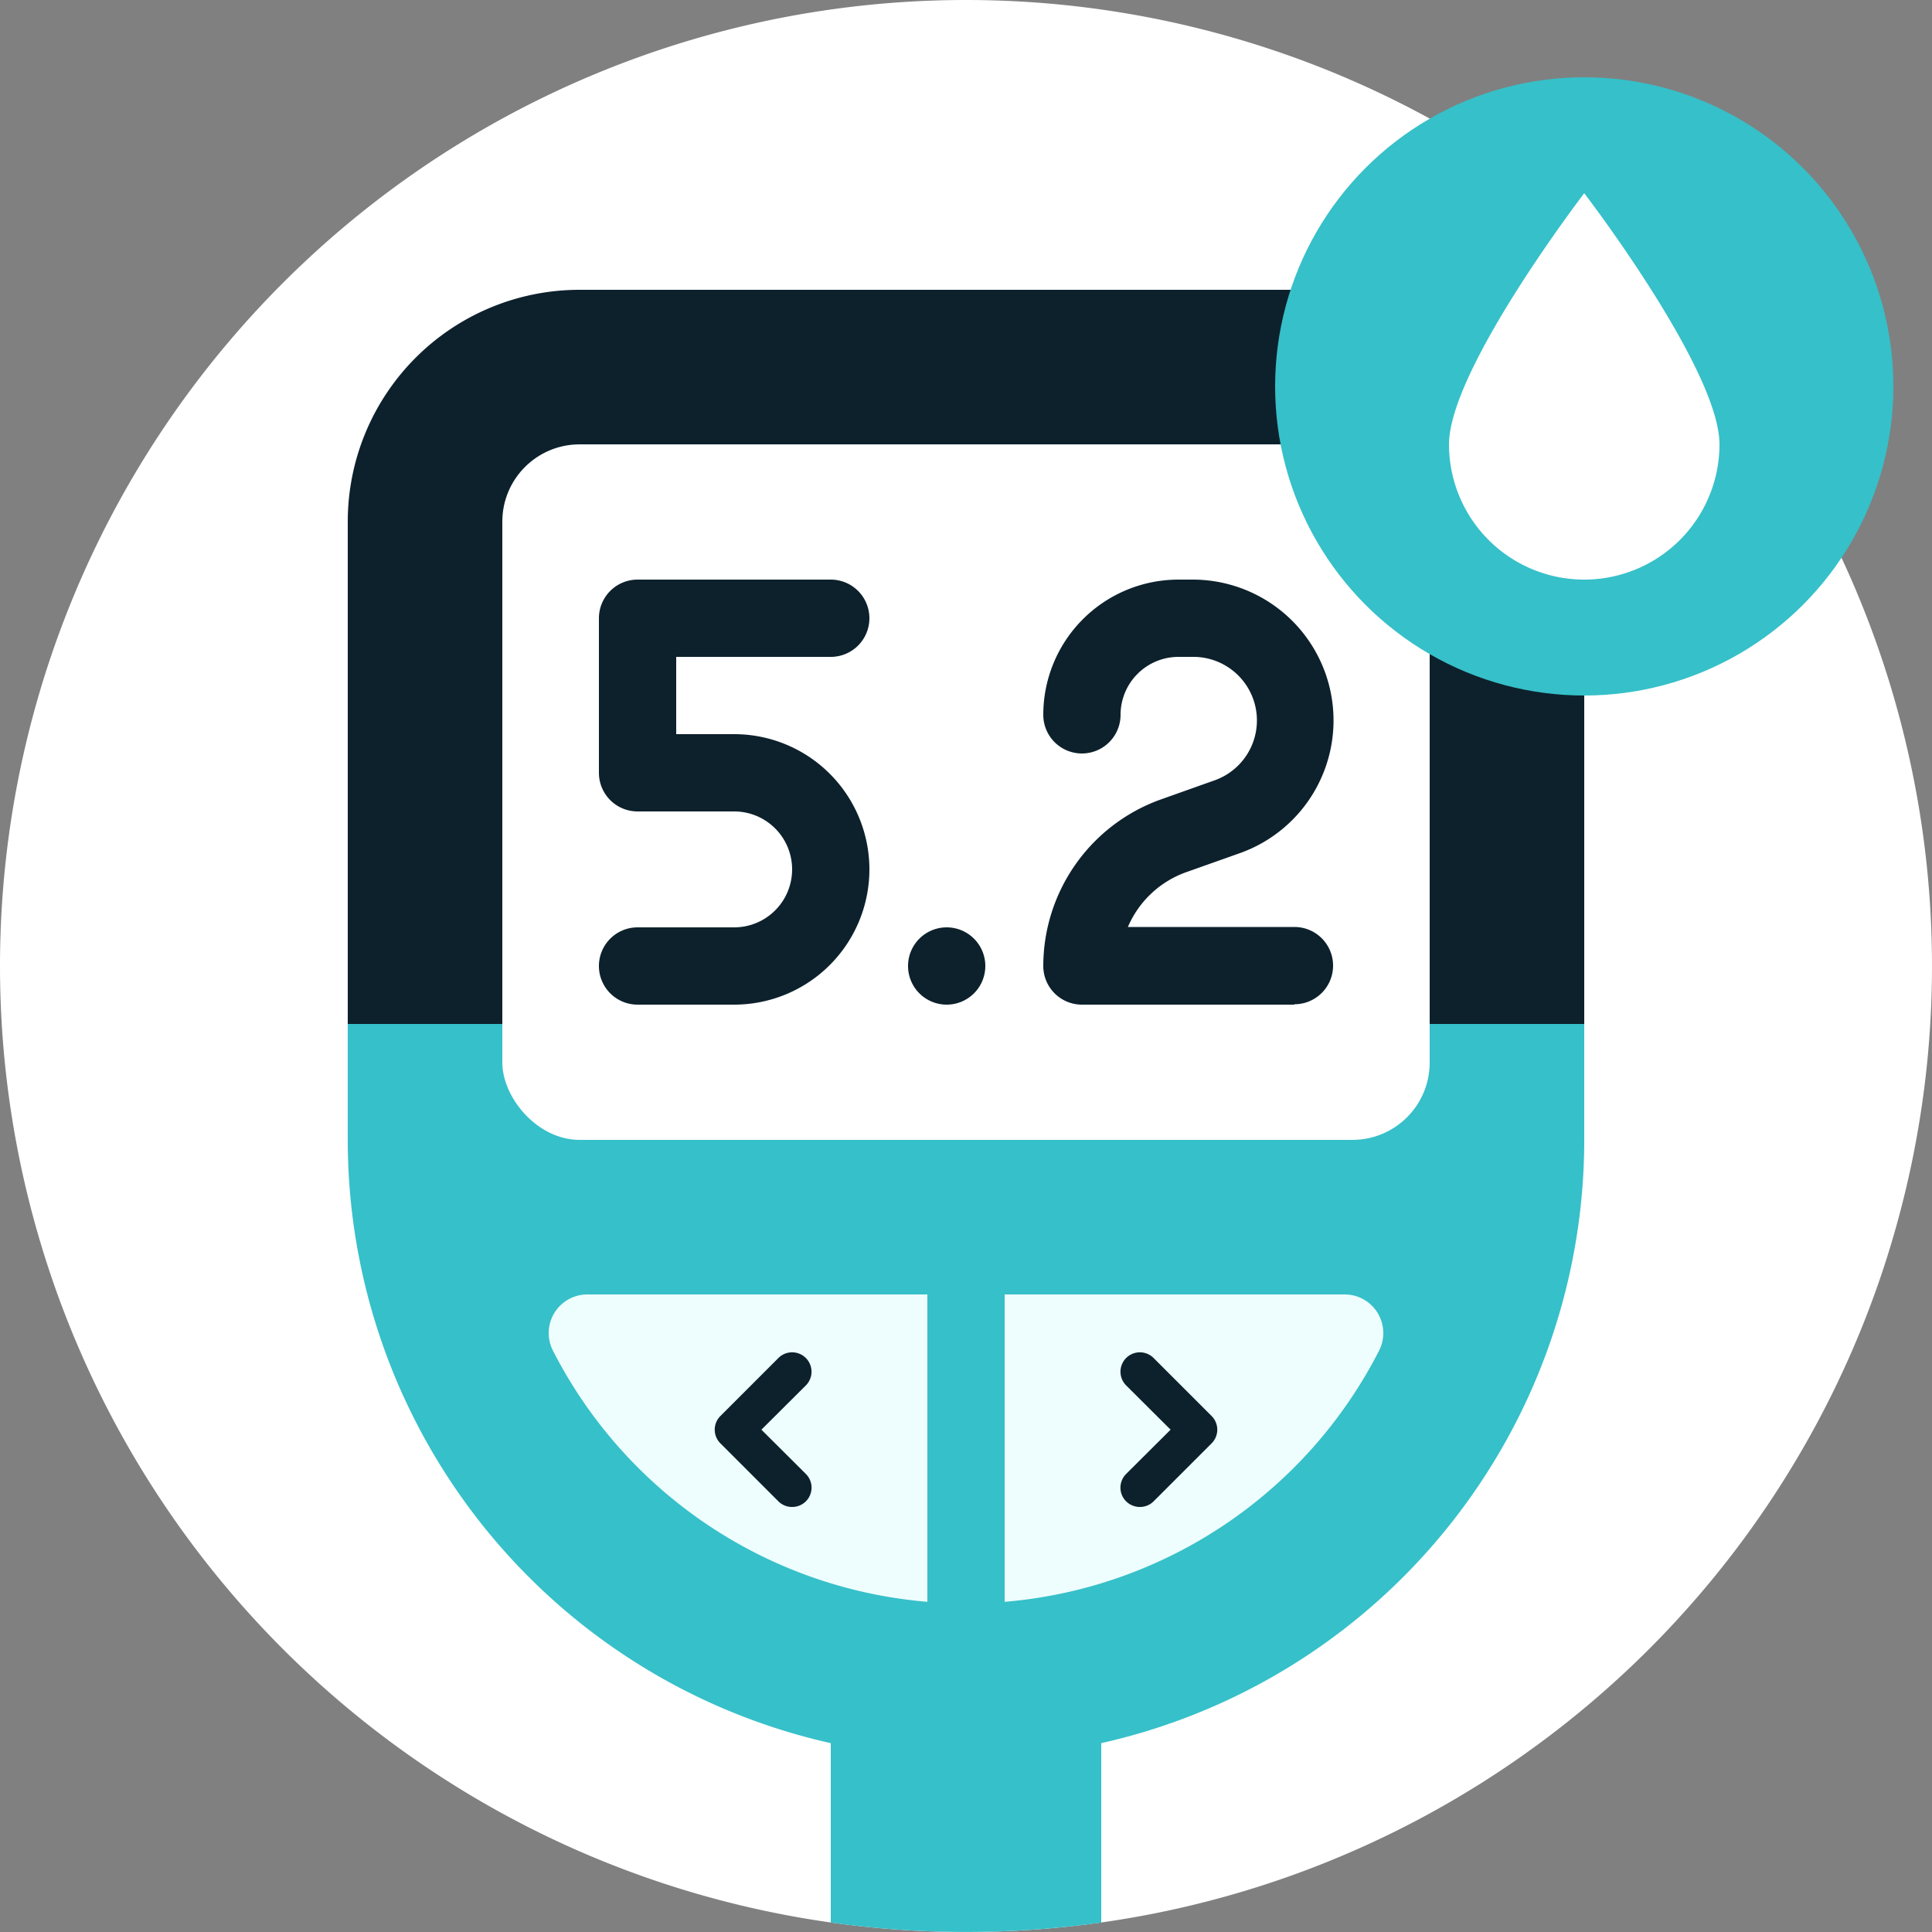
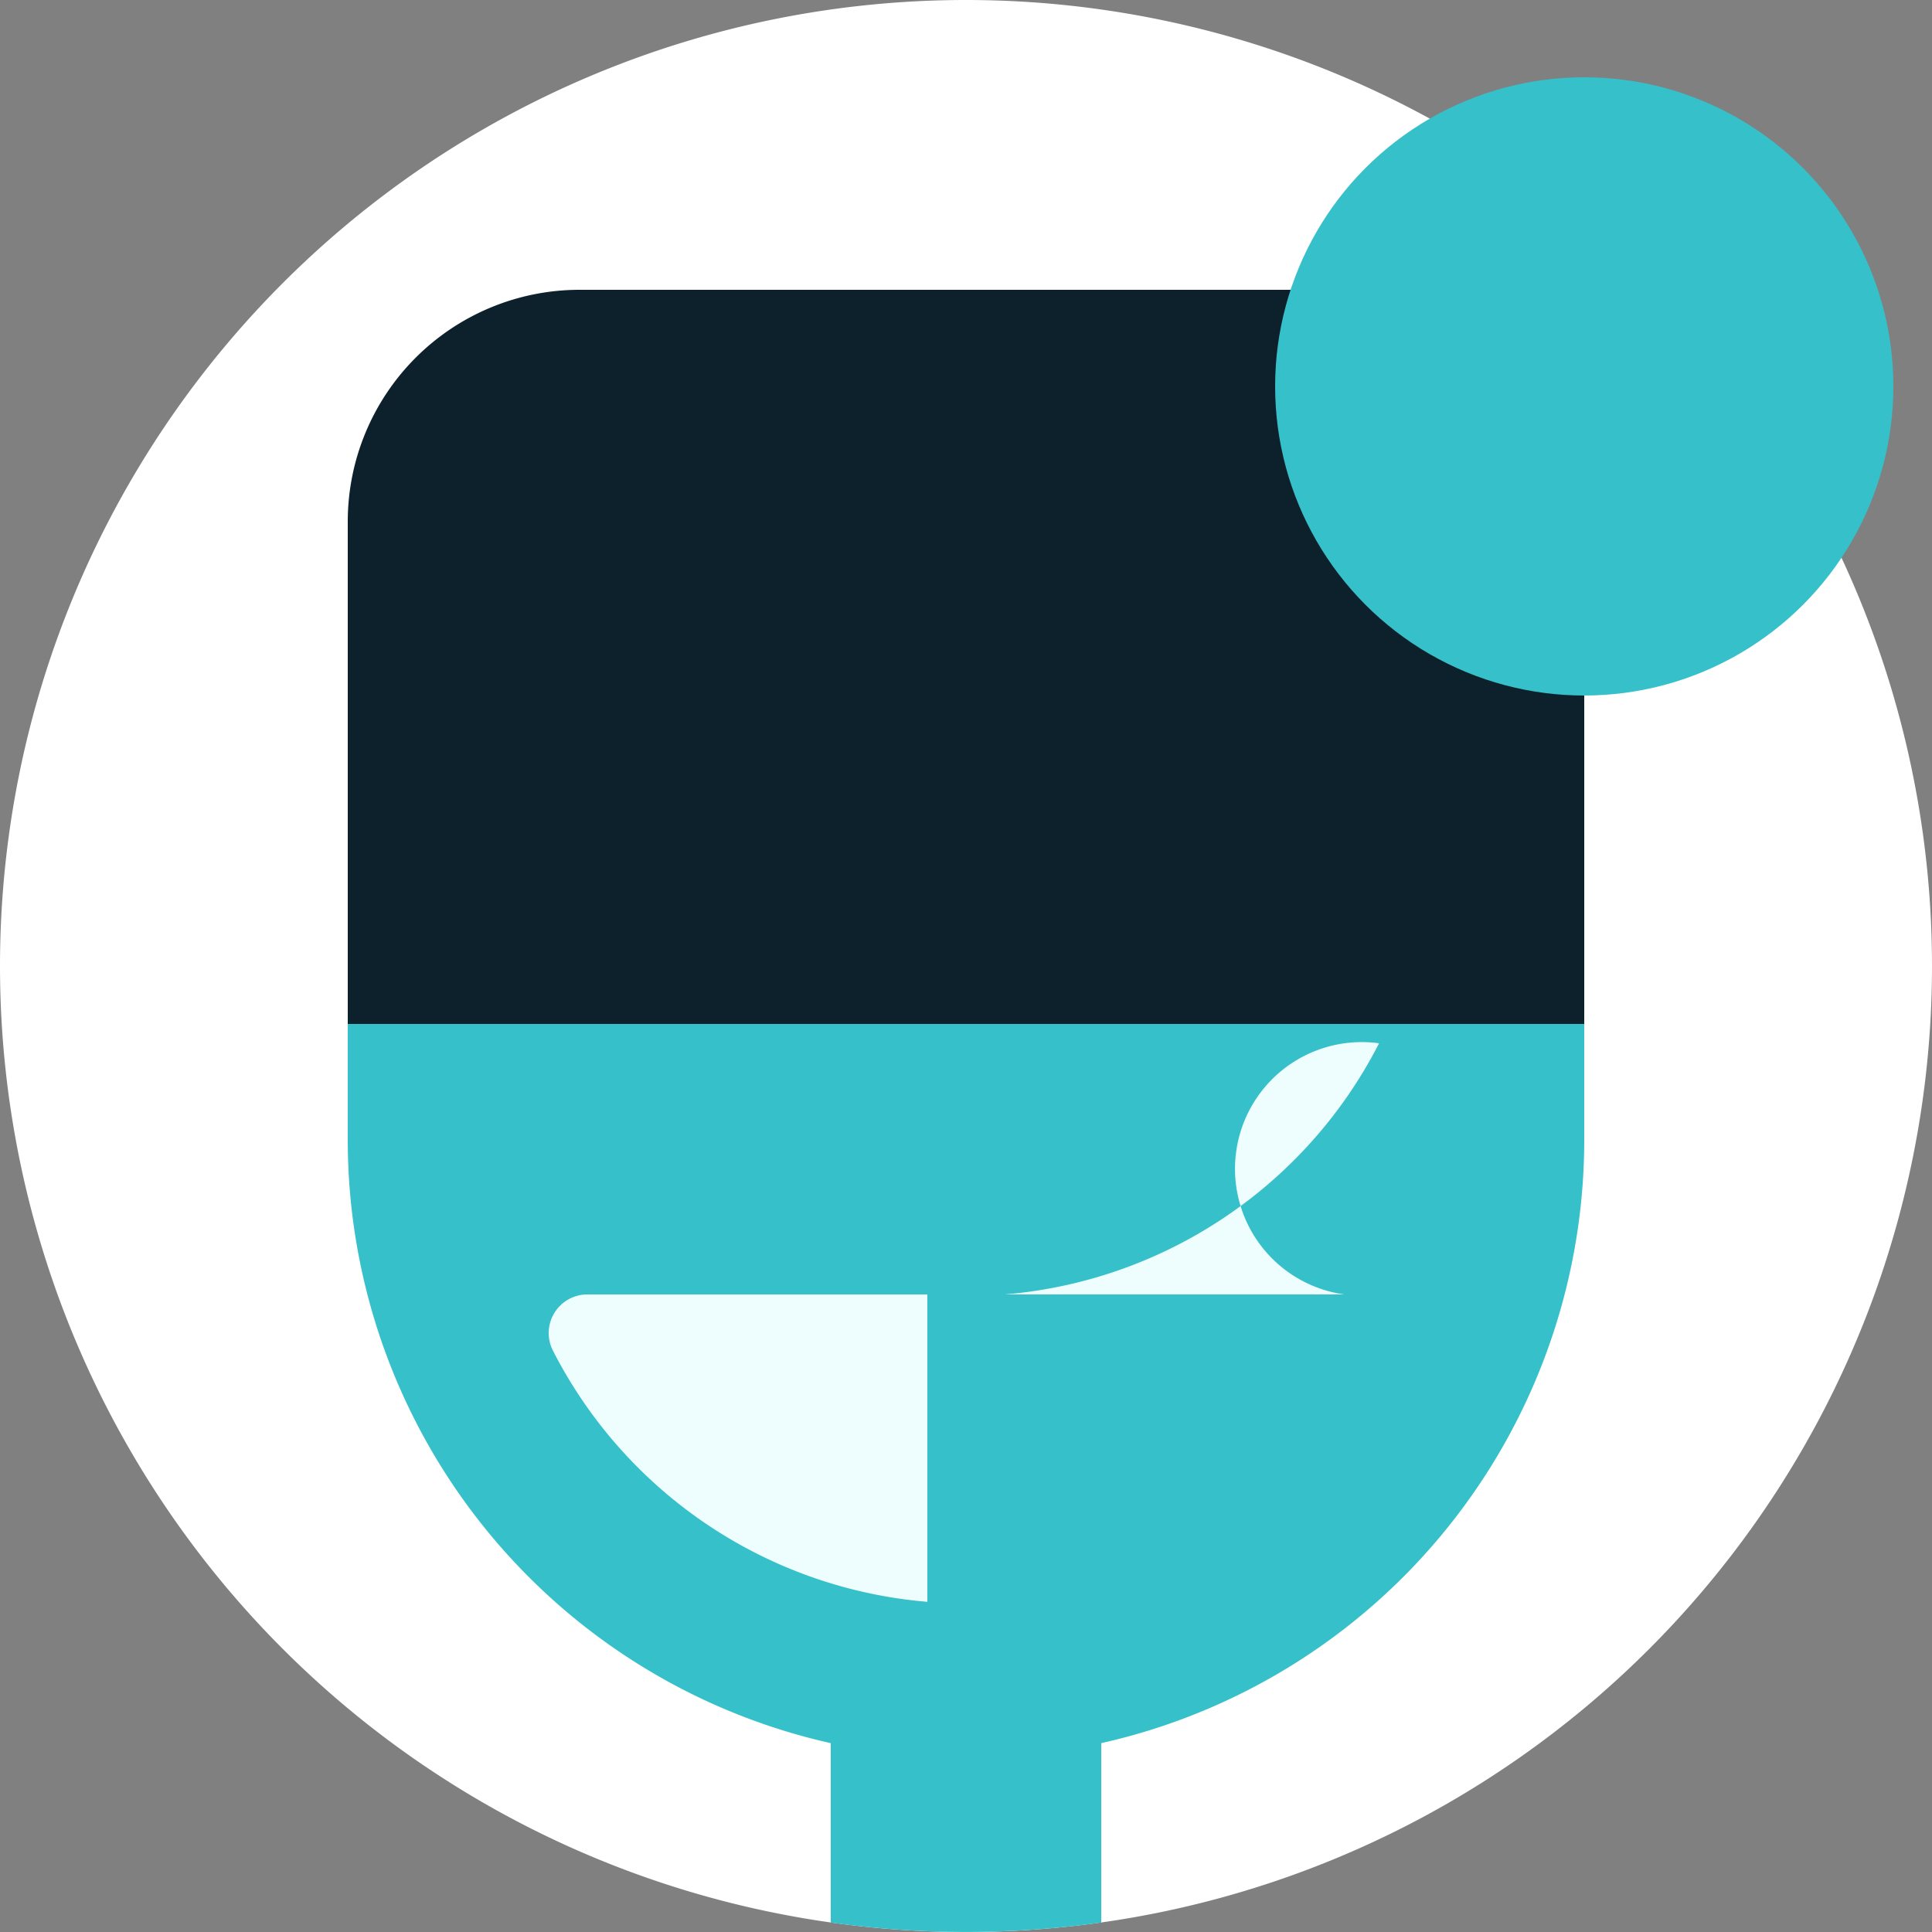
<svg xmlns="http://www.w3.org/2000/svg" width="100" height="100" viewBox="0 0 100 100">
  <rect x="0" y="0" width="100" height="100" fill="#808080" stroke="none" />
  <g transform="translate(-5 -5)">
    <path d="M50,0A50,50,0,1,1,0,50,50,50,0,0,1,50,0Z" transform="translate(5 5)" fill="#fff" />
    <path d="M62,91v13.51a50.5,50.5,0,0,1-14,0V91Z" fill="#36c0c9" />
    <path d="M55,96A32,32,0,0,1,23,64V58H87v6A32,32,0,0,1,55,96Z" fill="#36c0c9" />
    <path d="M35,20H75A12,12,0,0,1,87,32V58H23V32A12,12,0,0,1,35,20Z" fill="#0d212c" />
-     <rect width="48" height="36" rx="4" transform="translate(31 28)" fill="#fff" />
-     <path d="M74.59,72H57V87.91a24,24,0,0,0,19.38-13A2,2,0,0,0,74.59,72ZM53,72H35.41a2,2,0,0,0-1.79,2.91A24,24,0,0,0,53,87.91Z" fill="#eefdfe" />
-     <path d="M46,83a1,1,0,0,1-.71-.29l-3-3a1,1,0,0,1,0-1.42l3-3a1,1,0,0,1,1.42,1.42L44.41,79l2.3,2.29A1,1,0,0,1,46,83Zm18,0a1,1,0,0,1-.71-1.71L65.59,79l-2.3-2.29a1,1,0,0,1,1.42-1.42l3,3a1,1,0,0,1,0,1.42l-3,3A1,1,0,0,1,64,83Z" fill="#0d212c" />
+     <path d="M74.59,72H57a24,24,0,0,0,19.38-13A2,2,0,0,0,74.59,72ZM53,72H35.41a2,2,0,0,0-1.79,2.91A24,24,0,0,0,53,87.91Z" fill="#eefdfe" />
    <path d="M43,57H38a2,2,0,0,1,0-4h5a3,3,0,1,0,0-6H38a2,2,0,0,1-2-2V37a2,2,0,0,1,2-2H48a2,2,0,0,1,0,4H40v4h3a7,7,0,0,1,0,14Zm29,0H61a2,2,0,0,1-2-2,9.17,9.17,0,0,1,6-8.59l2.81-1A3.29,3.29,0,0,0,66.71,39H66a3,3,0,0,0-3,3,2,2,0,0,1-4,0,7,7,0,0,1,7-7h.71A7.29,7.29,0,0,1,69.2,49.15l-2.82,1a5.17,5.17,0,0,0-3,2.83H72a2,2,0,0,1,0,4ZM54,57a2,2,0,1,1,2-2A2,2,0,0,1,54,57Z" fill="#0d212c" />
    <circle cx="16" cy="16" r="16" transform="translate(71 9)" fill="#36c0c9" />
-     <path d="M94,28c0-3.87-7-13-7-13s-7,9.13-7,13a7,7,0,0,0,14,0Z" fill="#fff" />
  </g>
</svg>